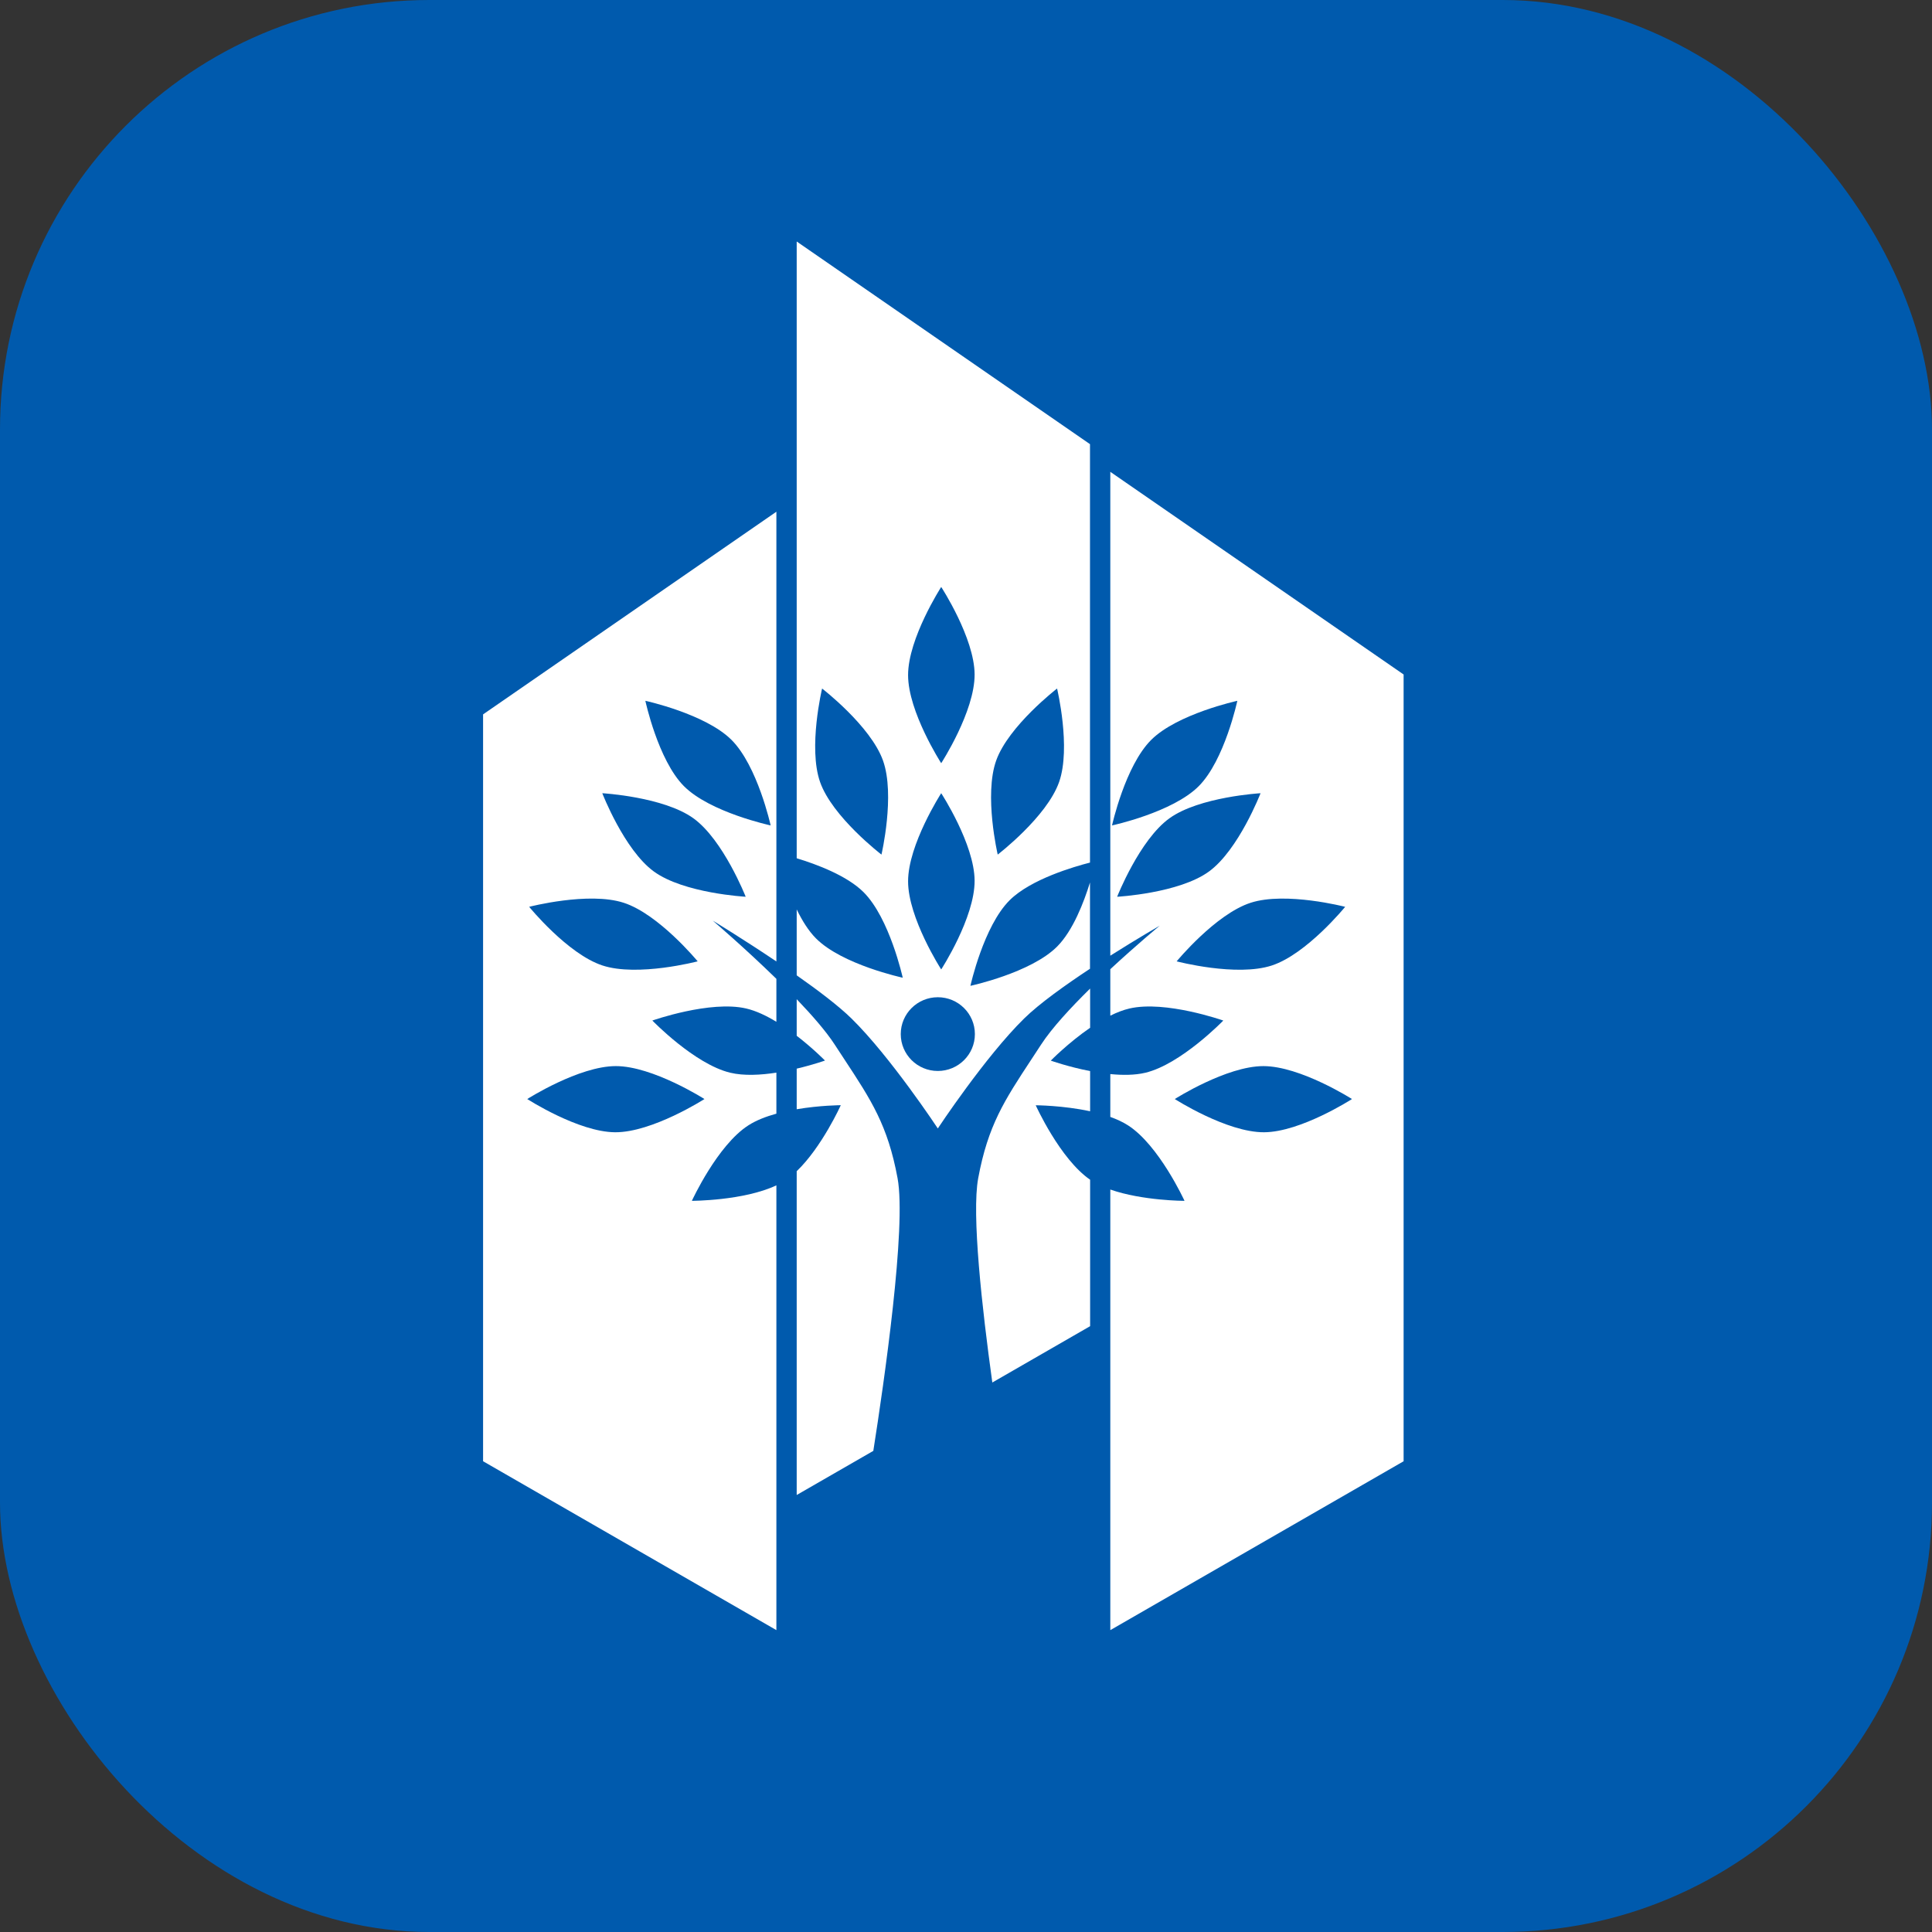
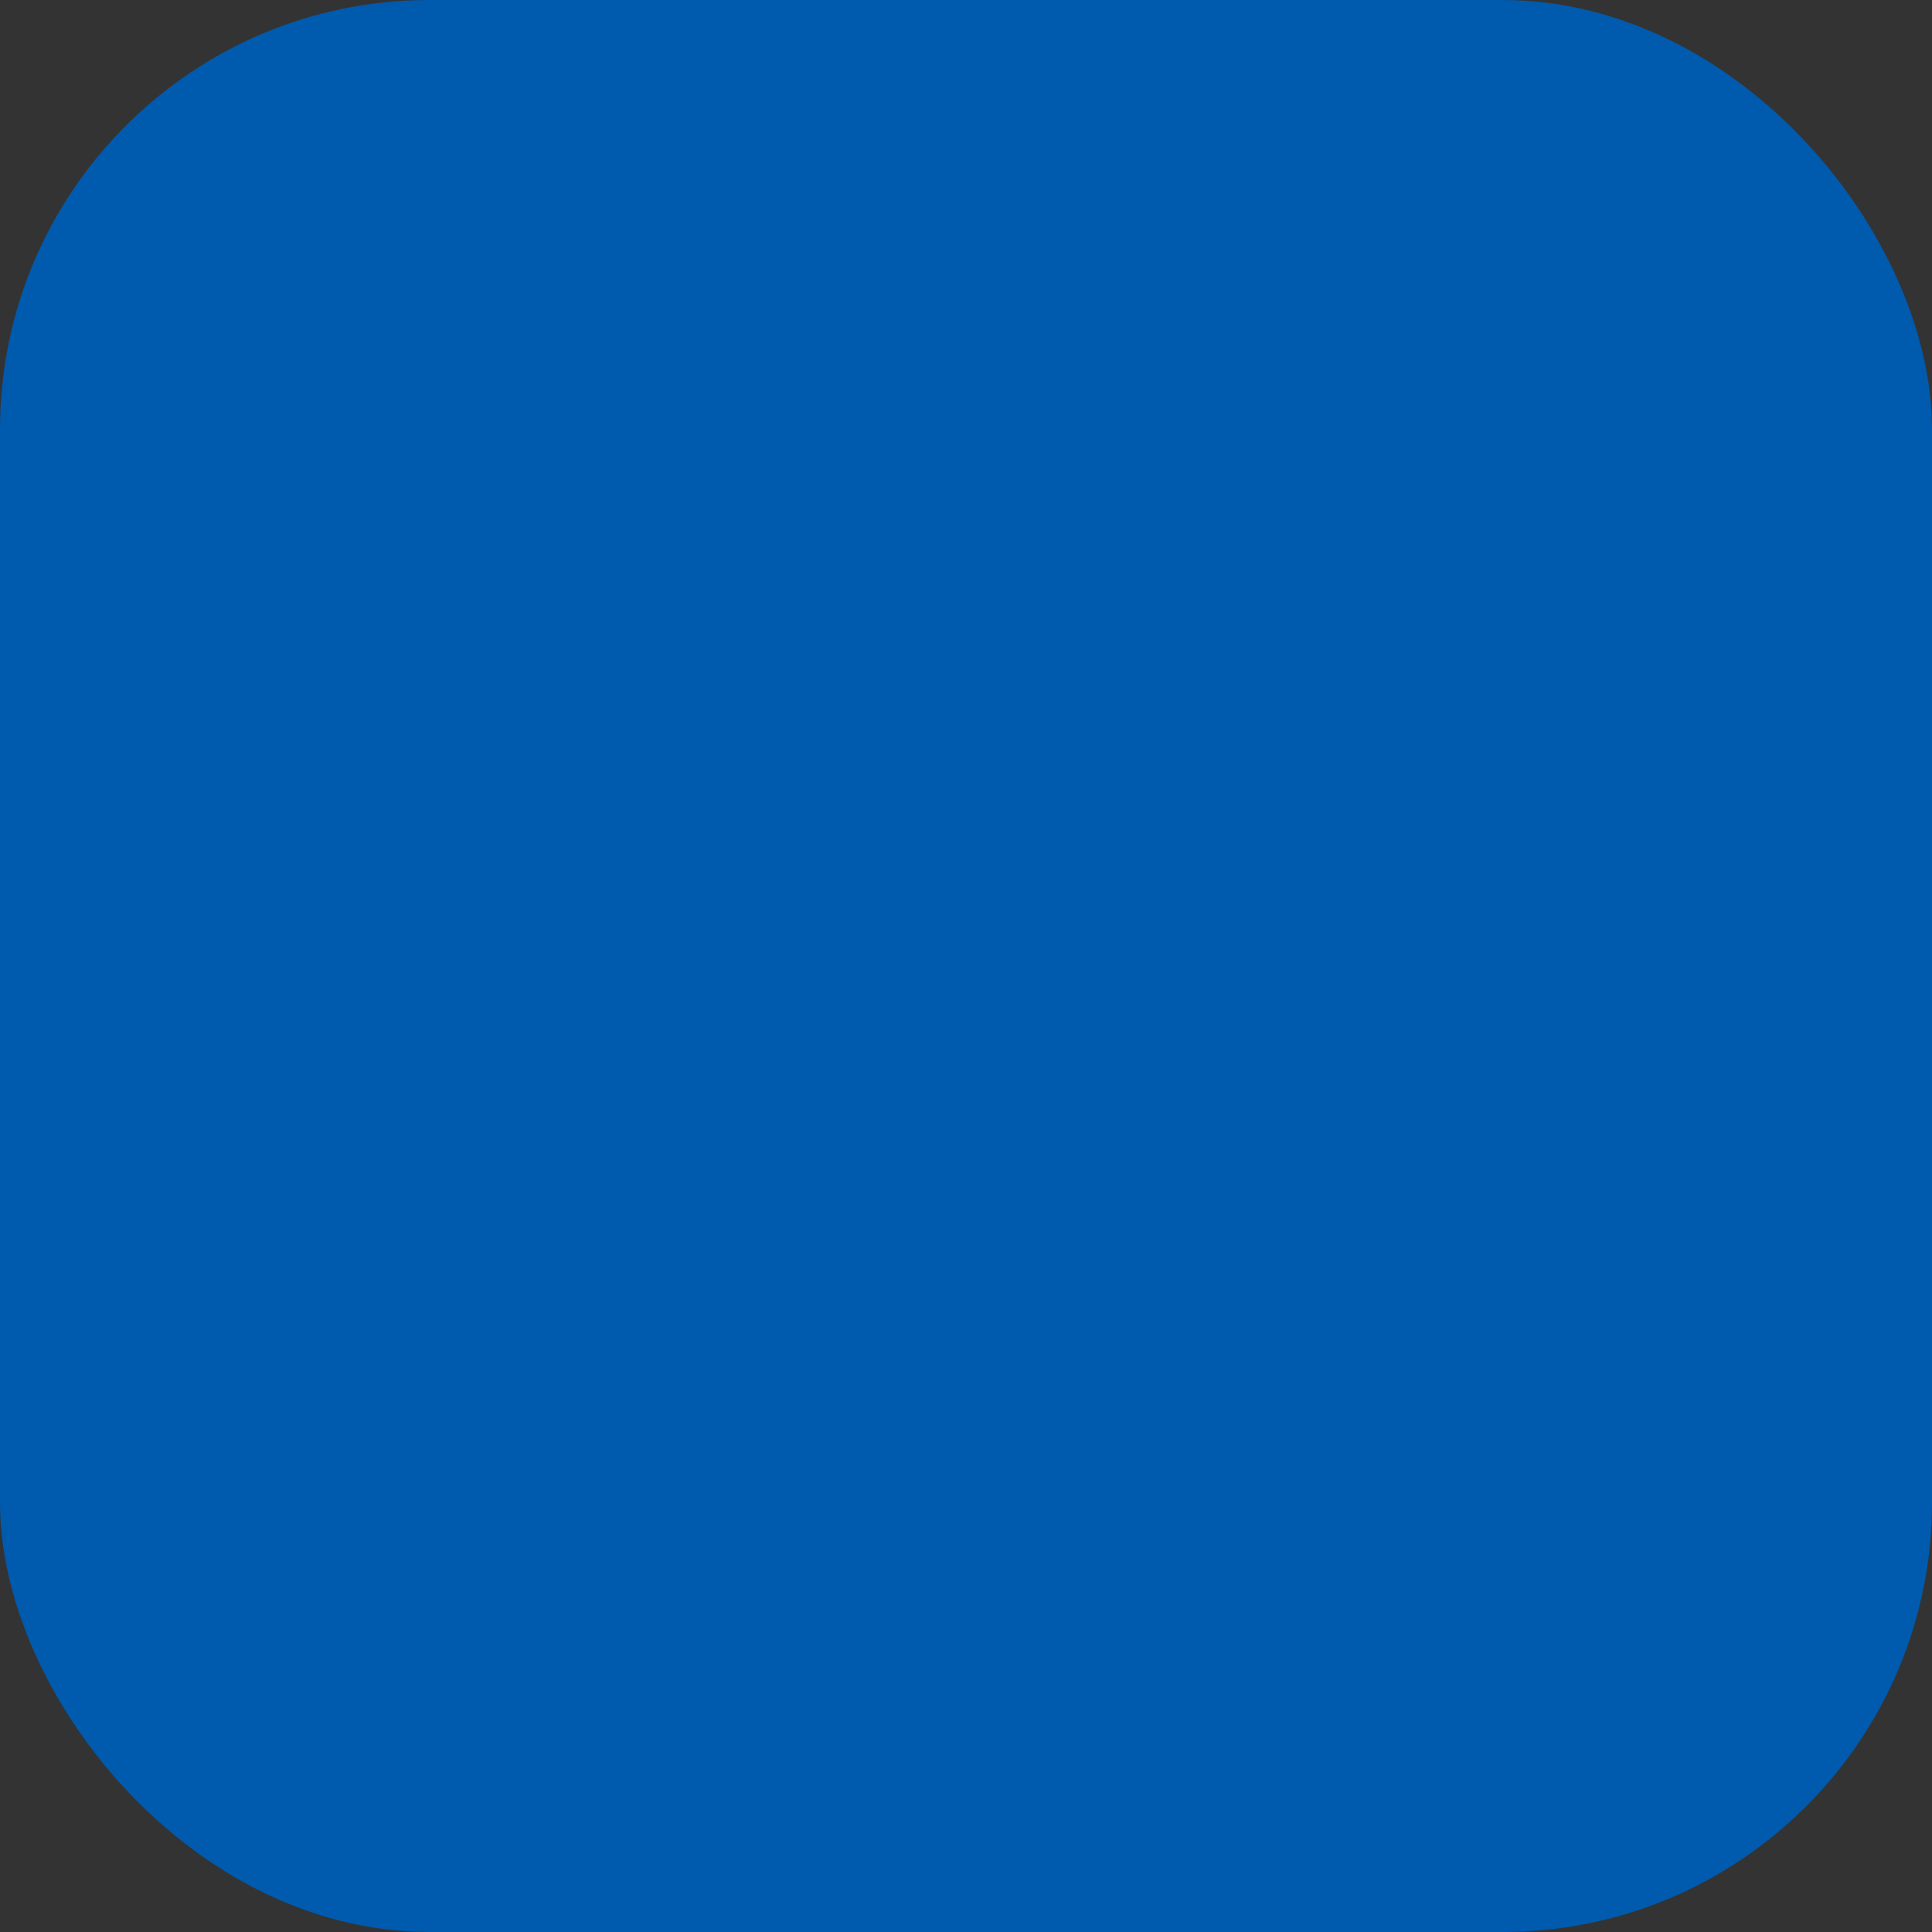
<svg xmlns="http://www.w3.org/2000/svg" width="180" height="180" viewBox="0 0 180 180" fill="none">
  <rect x="0" y="0" width="180" height="180" fill="#333333" stroke="none" />
  <rect width="180" height="180" rx="40" fill="#005AAD" />
-   <path fill-rule="evenodd" clip-rule="evenodd" d="M74.227 22.5L101.552 41.381V80.365C100.099 80.736 96.043 81.906 94.067 83.872C91.634 86.292 90.412 91.847 90.412 91.847C90.412 91.847 96.055 90.637 98.495 88.184C99.971 86.701 100.987 84.047 101.552 82.217V90.256C99.225 91.792 96.829 93.506 95.421 94.888C91.786 98.453 87.374 105.136 87.374 105.136C87.374 105.136 82.963 98.453 79.328 94.888C78.143 93.726 76.226 92.272 74.227 90.87V84.729C74.722 85.751 75.32 86.722 76.023 87.428C78.463 89.88 84.106 91.091 84.106 91.091C84.106 91.091 82.885 85.536 80.451 83.116C78.902 81.575 76.076 80.523 74.227 79.962V22.5ZM87.69 54.686C87.69 54.686 90.784 59.428 90.802 62.831C90.82 66.281 87.69 71.105 87.69 71.105C87.69 71.105 84.604 66.319 84.604 62.896C84.604 59.473 87.69 54.686 87.69 54.686ZM90.802 82.045C90.784 78.643 87.69 73.901 87.69 73.901C87.69 73.901 84.604 78.688 84.604 82.11C84.604 85.533 87.69 90.32 87.69 90.32C87.69 90.32 90.82 85.495 90.802 82.045ZM87.374 99.78C89.281 99.78 90.828 98.242 90.828 96.345C90.828 94.448 89.281 92.91 87.374 92.91C85.467 92.91 83.921 94.448 83.921 96.345C83.921 98.242 85.467 99.78 87.374 99.78ZM76.593 64.149C76.593 64.149 75.276 69.648 76.405 72.86C77.55 76.117 82.124 79.62 82.124 79.62C82.124 79.62 83.419 74.081 82.266 70.856C81.113 67.631 76.593 64.149 76.593 64.149ZM98.674 72.86C99.803 69.648 98.485 64.149 98.485 64.149C98.485 64.149 93.966 67.631 92.813 70.856C91.66 74.081 92.955 79.62 92.955 79.62C92.955 79.62 97.529 76.117 98.674 72.86Z" fill="white" />
-   <path fill-rule="evenodd" clip-rule="evenodd" d="M72.334 89.576C69.218 87.48 66.405 85.772 66.405 85.772C66.405 85.772 69.344 88.277 72.334 91.197V95.198C71.411 94.637 70.439 94.172 69.516 93.958C66.165 93.18 60.777 95.081 60.777 95.081C60.777 95.081 64.717 99.155 68.044 99.945C69.315 100.248 70.878 100.161 72.334 99.936V103.758C71.373 104.022 70.456 104.375 69.721 104.848C66.829 106.705 64.46 111.879 64.46 111.879C64.46 111.879 69.287 111.877 72.334 110.435V151.875L45.008 136.141V66.557L72.334 47.676V89.576ZM56.114 73.902C56.114 73.902 58.155 79.178 60.913 81.191C63.709 83.233 69.474 83.548 69.474 83.548C69.474 83.548 67.391 78.252 64.607 76.241C61.822 74.231 56.114 73.902 56.114 73.902ZM49.301 84.486C49.301 84.486 52.878 88.88 56.125 89.95C59.418 91.034 65 89.566 65 89.566C65 89.566 61.378 85.167 58.105 84.108C54.833 83.049 49.301 84.486 49.301 84.486ZM49.123 102.395C49.123 102.395 53.89 105.472 57.311 105.49C60.78 105.508 65.631 102.395 65.631 102.395C65.631 102.395 60.818 99.326 57.377 99.326C53.935 99.326 49.123 102.395 49.123 102.395ZM60.127 65.292C60.127 65.292 61.311 70.821 63.717 73.24C66.157 75.692 71.8 76.903 71.8 76.903C71.8 76.903 70.579 71.348 68.146 68.927C65.712 66.507 60.127 65.292 60.127 65.292Z" fill="white" />
-   <path d="M74.227 109.117V139.285L81.365 135.175C82.374 128.754 84.464 114.311 83.624 109.769C82.713 104.844 81.175 102.506 78.668 98.695L78.665 98.691C78.377 98.253 78.076 97.795 77.762 97.313C76.966 96.088 75.667 94.595 74.227 93.094V96.501C75.758 97.683 76.86 98.809 76.86 98.809C76.86 98.809 75.752 99.204 74.227 99.563V103.345C76.408 102.976 78.335 102.969 78.335 102.969C78.335 102.969 76.572 106.876 74.227 109.117Z" fill="white" />
-   <path d="M92.452 128.805L101.564 123.557V109.911C98.757 107.985 96.496 102.976 96.496 102.976C96.496 102.976 99.022 102.984 101.564 103.535V99.791C99.533 99.397 97.9 98.816 97.9 98.816C97.9 98.816 99.521 97.159 101.564 95.756V92.102C99.747 93.887 97.997 95.784 96.998 97.319C96.683 97.803 96.381 98.262 96.092 98.702C93.585 102.513 92.048 104.85 91.136 109.775C90.516 113.127 91.492 121.872 92.452 128.805Z" fill="white" />
-   <path fill-rule="evenodd" clip-rule="evenodd" d="M103.445 90.298V94.627C104.044 94.33 104.647 94.094 105.232 93.959C108.583 93.181 113.971 95.082 113.971 95.082C113.971 95.082 110.031 99.156 106.704 99.946C105.729 100.178 104.583 100.181 103.445 100.069V104.061C104.049 104.277 104.614 104.537 105.099 104.849C107.99 106.705 110.359 111.88 110.359 111.88C110.359 111.88 106.449 111.878 103.445 110.826V151.876L130.771 136.142V62.84L103.445 43.959V89.039C105.982 87.433 108.048 86.245 108.048 86.245C108.048 86.245 105.91 88.011 103.445 90.298ZM115.279 65.293C115.279 65.293 114.095 70.822 111.689 73.24C109.249 75.693 103.606 76.903 103.606 76.903C103.606 76.903 104.827 71.348 107.26 68.928C109.694 66.508 115.279 65.293 115.279 65.293ZM112.643 81.192C115.401 79.178 117.442 73.903 117.442 73.903C117.442 73.903 111.735 74.231 108.949 76.242C106.164 78.253 104.082 83.549 104.082 83.549C104.082 83.549 109.847 83.233 112.643 81.192ZM118.5 89.95C121.748 88.88 125.325 84.487 125.325 84.487C125.325 84.487 119.793 83.05 116.52 84.109C113.248 85.168 109.626 89.567 109.626 89.567C109.626 89.567 115.207 91.034 118.5 89.95ZM117.772 105.49C121.193 105.473 125.96 102.395 125.96 102.395C125.96 102.395 121.148 99.327 117.706 99.327C114.264 99.327 109.452 102.395 109.452 102.395C109.452 102.395 114.303 105.508 117.772 105.49Z" fill="white" />
</svg>